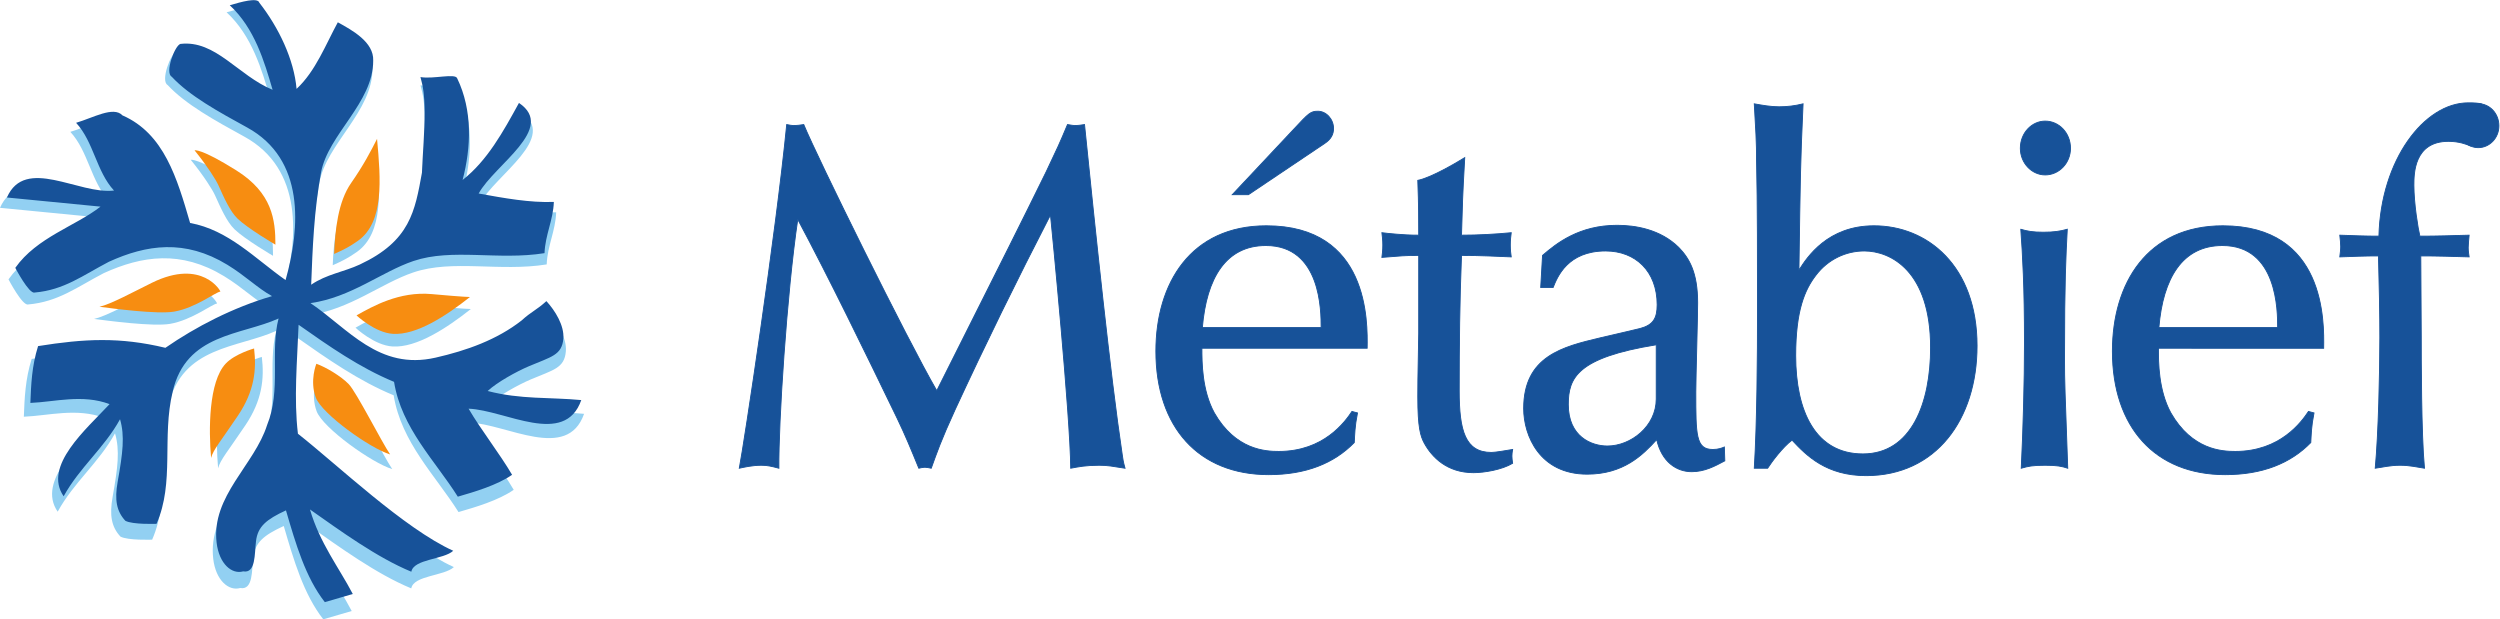
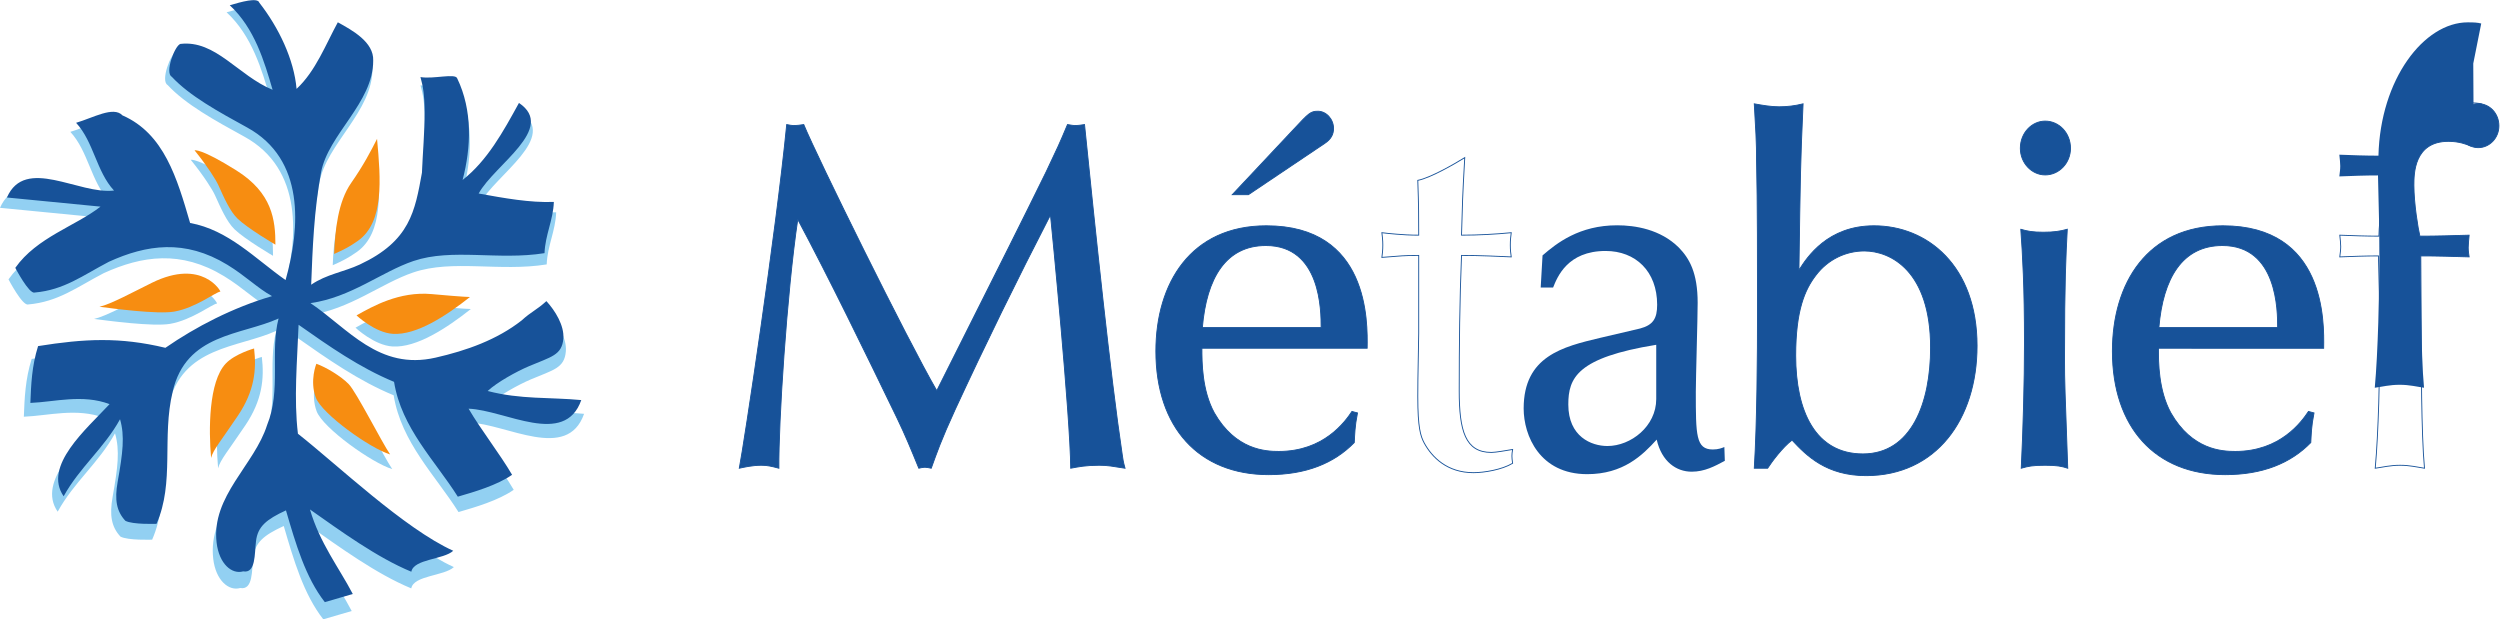
<svg xmlns="http://www.w3.org/2000/svg" xmlns:ns1="http://sodipodi.sourceforge.net/DTD/sodipodi-0.dtd" xmlns:ns2="http://www.inkscape.org/namespaces/inkscape" version="1.1" id="svg2" xml:space="preserve" width="1085.133" height="268.813" viewBox="0 0 1085.133 268.813" ns1:docname="Métabief logo.svg" ns2:version="0.92.3 (2405546, 2018-03-11)">
  <defs id="defs6" />
  <ns1:namedview pagecolor="#ffffff" bordercolor="#666666" borderopacity="1" objecttolerance="10" gridtolerance="10" guidetolerance="10" ns2:pageopacity="0" ns2:pageshadow="2" ns2:window-width="3840" ns2:window-height="2031" id="namedview4" showgrid="false" ns2:zoom="0.74368743" ns2:cx="519.03526" ns2:cy="134.40666" ns2:window-x="0" ns2:window-y="0" ns2:window-maximized="1" ns2:current-layer="g10" />
  <g id="g10" ns2:groupmode="layer" ns2:label="ink_ext_XXXXXX" transform="matrix(1.333,0,0,-1.333,0,268.813)">
    <g id="g12" transform="scale(0.1)">
      <path d="m 959.063,1699.59 c 63.297,58.55 97.287,148.77 136.637,220.46 47.77,-26.23 119.5,-65.56 117.16,-126.48 0.71,-140.3 -149.71,-244.41 -172.88,-371.66 -23.18,-127.18 -27.82,-249.02 -32.51,-370.8 50.2,34.68 108.82,42.44 161.19,66.98 166.7,78.13 182.46,176.64 205.6,303.91 2.34,60.91 9.19,139.37 8.88,200.32 -0.33,59.14 -5.7,87.33 -13.84,116.46 42.5,-7.71 116.47,13.84 121.85,-4.69 50.87,-105.65 46.21,-227.48 17.69,-336.17 81.76,63.94 134.24,159.54 186.68,255.15 124.82,-84.14 -81.05,-204.36 -133.53,-299.96 84.81,-15.36 169.61,-30.86 249.06,-27.84 -2.27,-60.88 -28.53,-108.69 -30.92,-169.65 -153.4,-24.58 -306.24,17.18 -434.09,-26.03 -105.63,-35.73 -205.93,-120.22 -340.84,-139.461 124.88,-84.09 225.99,-223.43 414,-180.551 102.97,23.481 203.56,59.25 285.32,123.32 31.65,29.223 50.13,34.653 81.78,63.903 29.26,-31.621 59.67,-81.18 56.21,-124.172 -4.45,-55.379 -41.34,-60.449 -114.39,-91.578 -40.83,-17.449 -104.61,-52.551 -136.25,-81.852 108.79,-28.539 206.68,-20.14 310.01,-30.097 -54.84,-156.532 -251.41,-33.161 -373.21,-28.493 40.09,-68.539 103.99,-150.32 144.08,-218.961 C 1622.66,386.961 1548.59,365.359 1493.02,349.23 1418.31,468 1306.58,575.922 1281.88,729.43 1167.8,776.539 1066.8,847.512 965.785,918.422 961.125,796.648 949.723,674.121 963.57,557.711 1093.88,455.051 1315.99,243.391 1477.9,170.051 1446.33,140.77 1346.86,143.148 1339.15,100.719 1225.04,147.801 1104.41,235.949 1003.42,306.918 1035.72,195.91 1099.72,114.109 1145.22,27 1108.17,16.199 1071.17,5.422 1052.66,0 988.691,81.762 956.391,192.859 923.977,303.84 858.988,273.941 830.734,250.359 824.82,202.52 819.555,159.699 824.566,94.231 782.148,101.91 745.121,91.102 702.641,126.301 694.332,196.828 676.074,351.141 819.953,454.34 861.617,586.91 c 47.035,114.16 9.321,243.641 37.86,352.371 C 775.422,883.051 592.73,890.07 548.703,696.559 512.516,545.422 555.625,397.301 495.441,259.352 c 0,0 -79.371,-3.043 -103.296,10.039 -29.223,31.629 -36.137,69.187 -25.45,129.25 17.02,95.711 23.993,151.461 7.836,207.007 -52.449,-95.597 -134.293,-159.558 -186.703,-255.16 -69.355,100.211 75.633,222.84 152.035,305.203 -90.175,34.028 -182.808,7.028 -262.246,3.989 2.406,60.929 4.652,121.859 25.543,188.172 153.496,24.589 270.504,30.617 421.57,-5.692 100.231,69.32 223.668,133.449 353.118,171.22 -47.77,26.12 -86.758,66.42 -147.926,103.74 -141.035,86 -267.891,66.41 -392.02,10.11 -87.144,-45.38 -148.289,-93.58 -246.242,-102.02 -18.555,-5.41 -63.965,81.72 -63.965,81.72 C 98.668,1207.96 228.164,1245.7 309.875,1309.7 206.598,1319.76 103.324,1329.82 0,1339.9 c 60.246,137.95 238.219,9.06 354.621,22.99 -58.601,63.22 -67.066,161.15 -125.594,224.37 55.489,16.17 124.102,56.26 153.411,24.65 137.957,-60.22 181.023,-208.25 224.128,-356.36 127.227,-23.19 215.133,-118.09 316.102,-189.05 49.375,175 64.133,400.17 -127.023,505.14 -95.649,52.51 -191.2,104.91 -249.84,168.16 -23.867,13.12 10.031,103.32 28.601,108.68 116.399,13.88 191.157,-104.91 305.278,-151.93 -26.938,92.51 -59.317,203.58 -141.836,279.99 37.093,10.76 92.601,26.96 97.937,8.38 63.977,-81.78 114.856,-187.46 123.278,-285.33" style="fill:#92d0f2;fill-opacity:1;fill-rule:nonzero;stroke:none" id="path14" ns2:connector-curvature="0" />
      <path d="m 1083.42,1152.92 c 3.29,78.58 12.7,172.51 56.47,235.16 40.81,58.47 65.81,106.57 85.73,146.02 12.22,-134.28 23.97,-276.26 -63.81,-337.99 -28.4,-19.92 -46.62,-29.05 -78.39,-43.19" style="fill:#92d0f2;fill-opacity:1;fill-rule:nonzero;stroke:none" id="path16" ns2:connector-curvature="0" />
      <path d="m 1157.58,949.52 c 52.35,29.441 141.23,80.34 249.21,70.52 107.98,-9.79 126.48,-9.63 126.48,-9.63 -78.55,-62.16 -176.65,-126.699 -255.02,-122 -59.55,3.559 -120.67,61.11 -120.67,61.11" style="fill:#92d0f2;fill-opacity:1;fill-rule:nonzero;stroke:none" id="path18" ns2:connector-curvature="0" />
      <path d="m 1032.89,789.289 c 30.89,-10.641 82.35,-41.43 107.3,-67.449 25.81,-26.879 109.32,-192.301 137.06,-232.77 -65.45,19.621 -225.99,133.84 -246.31,188.559 -20.7,55.91 1.95,111.66 1.95,111.66" style="fill:#92d0f2;fill-opacity:1;fill-rule:nonzero;stroke:none" id="path20" ns2:connector-curvature="0" />
      <path d="m 852.563,854.398 c 8.496,-71.109 1.074,-141.109 -53.309,-222.187 -55.246,-82.383 -82.965,-114.102 -89.047,-140.41 -8.262,92.777 -8.262,252.211 48.391,312.469 30.406,32.39 93.965,50.128 93.965,50.128" style="fill:#92d0f2;fill-opacity:1;fill-rule:nonzero;stroke:none" id="path22" ns2:connector-curvature="0" />
      <path d="m 480.324,1057.62 c -59.484,-29.21 -137.351,-71.71 -173.965,-79.518 41.157,-5.372 192.168,-25.75 247.778,-15.993 71.297,12.512 136.754,64.671 152.543,66.141 2.64,0.28 -59.801,111.24 -226.356,29.37" style="fill:#92d0f2;fill-opacity:1;fill-rule:nonzero;stroke:none" id="path24" ns2:connector-curvature="0" />
      <path d="m 889.055,1183.63 c 0,81.83 -10.184,171.16 -129.18,245.85 -118.781,74.54 -138.609,66.59 -138.609,66.59 43.672,-53.91 71.062,-98.13 78.679,-115.02 19.09,-42.44 38.817,-86.96 63.598,-110.99 33.812,-32.76 125.512,-86.43 125.512,-86.43" style="fill:#92d0f2;fill-opacity:1;fill-rule:nonzero;stroke:none" id="path26" ns2:connector-curvature="0" />
      <path d="m 965.664,1727.19 c 62.246,57.58 95.656,146.31 134.356,216.81 46.98,-25.8 117.51,-64.48 115.21,-124.38 0.7,-137.96 -147.22,-240.35 -170,-365.48 -22.8,-125.07 -27.35,-244.87 -31.97,-364.63 49.37,34.12 107.01,41.74 158.52,65.87 163.92,76.83 179.41,173.69 202.16,298.85 2.31,59.9 9.04,137.04 8.75,196.98 -0.34,58.16 -5.62,85.88 -13.63,114.51 41.8,-7.56 114.53,13.62 119.83,-4.59 50.03,-103.9 45.45,-223.7 17.39,-330.57 80.39,62.87 132,156.86 183.57,250.89 122.74,-82.75 -79.7,-200.95 -131.3,-294.97 83.39,-15.1 166.78,-30.35 244.92,-27.37 -2.24,-59.87 -28.06,-106.88 -30.42,-166.83 -150.83,-24.17 -301.15,16.9 -426.86,-25.6 -103.88,-35.13 -202.5,-118.2 -335.17,-137.11 122.8,-82.699 222.24,-219.73 407.11,-177.558 101.26,23.078 200.18,58.258 280.57,121.269 31.13,28.719 49.3,34.059 80.43,62.849 28.76,-31.11 58.67,-79.849 55.27,-122.11 -4.37,-54.469 -40.65,-59.45 -112.49,-90.071 -40.15,-17.168 -102.88,-51.679 -133.98,-80.5 106.98,-28.039 203.23,-19.789 304.84,-29.59 -53.91,-153.918 -247.21,-32.609 -366.99,-28.019 39.43,-67.391 102.26,-147.809 141.69,-215.32 -49.27,-34.079 -122.09,-55.34 -176.76,-71.192 -73.45,116.793 -183.31,222.902 -207.6,373.871 -112.19,46.313 -211.51,116.09 -310.829,185.84 C 967.676,839.281 956.477,718.809 970.098,604.32 1098.24,503.391 1316.64,295.238 1475.86,223.129 1444.8,194.34 1346.98,196.68 1339.42,154.941 1227.22,201.25 1108.6,287.93 1009.28,357.719 1041.05,248.551 1103.97,168.109 1148.73,82.461 1112.29,71.84 1075.9,61.25 1057.71,55.898 994.797,136.309 963.039,245.551 931.148,354.699 c -63.886,-29.418 -91.675,-52.609 -97.5,-99.64 -5.175,-42.09 -0.25,-106.489 -41.953,-98.93 -36.41,-10.641 -78.179,23.973 -86.351,93.332 -17.961,151.73 123.523,253.211 164.496,383.578 46.25,112.27 9.176,239.582 37.234,346.512 -122,-55.301 -301.652,-48.403 -344.941,-238.692 -35.578,-148.621 6.812,-294.257 -52.375,-429.91 0,0 -78.047,-3.008 -101.574,9.871 -28.735,31.098 -35.543,68.032 -25.028,127.09 16.742,94.121 23.598,148.93 7.703,203.559 C 339.289,557.461 258.809,494.57 207.27,400.57 c -68.196,98.539 74.375,219.121 149.503,300.11 -88.675,33.468 -179.761,6.922 -257.875,3.929 2.368,59.922 4.575,119.832 25.11,185.032 150.945,24.168 266.004,30.109 414.558,-5.59 98.559,68.16 219.938,131.219 347.235,168.349 -46.977,25.7 -85.317,65.33 -145.465,102.01 -138.684,84.57 -263.422,65.31 -385.492,9.95 -85.688,-44.62 -145.821,-92 -242.137,-100.32 -18.242,-5.31 -62.902,80.39 -62.902,80.39 69.789,99.33 197.133,136.43 277.476,199.37 -101.554,9.88 -203.105,19.79 -304.707,29.7 59.242,135.65 234.254,8.91 348.711,22.61 -57.621,62.16 -65.949,158.44 -123.496,220.62 54.559,15.91 122.027,55.32 150.848,24.23 135.664,-59.21 178.015,-204.76 220.406,-350.42 125.102,-22.79 211.547,-116.11 310.824,-185.9 48.555,172.1 63.074,393.5 -124.894,496.73 -94.063,51.64 -188.028,103.17 -245.692,165.36 -23.465,12.91 9.864,101.6 28.125,106.88 114.465,13.64 187.977,-103.17 300.207,-149.41 -26.504,90.98 -58.332,200.19 -139.476,275.34 36.472,10.59 91.058,26.5 96.301,8.23 62.917,-80.41 112.937,-184.33 121.226,-280.58" style="fill:#175299;fill-opacity:1;fill-rule:nonzero;stroke:none" id="path28" ns2:connector-curvature="0" />
      <path d="m 1087.95,1189.64 c 3.23,77.27 12.49,169.63 55.52,231.23 40.14,57.51 64.72,104.79 84.3,143.59 12.03,-132.05 23.58,-271.66 -62.73,-332.36 -27.93,-19.59 -45.86,-28.56 -77.09,-42.46" style="fill:#f78d11;fill-opacity:1;fill-rule:nonzero;stroke:none" id="path30" ns2:connector-curvature="0" />
      <path d="m 1160.86,989.621 c 51.49,28.949 138.89,79.009 245.07,69.339 106.17,-9.62 124.37,-9.48 124.37,-9.48 -77.23,-61.121 -173.7,-124.582 -250.76,-119.96 -58.56,3.492 -118.68,60.101 -118.68,60.101" style="fill:#f78d11;fill-opacity:1;fill-rule:nonzero;stroke:none" id="path32" ns2:connector-curvature="0" />
      <path d="m 1030.09,832.051 c 30.37,-10.461 80.98,-40.742 105.51,-66.332 25.38,-26.43 107.51,-189.09 134.78,-228.899 -64.36,19.309 -222.24,131.621 -242.2,185.442 -20.35,54.976 1.91,109.789 1.91,109.789" style="fill:#f78d11;fill-opacity:1;fill-rule:nonzero;stroke:none" id="path34" ns2:connector-curvature="0" />
      <path d="M 827.359,881.922 C 835.715,812 828.418,743.16 774.938,663.422 720.609,582.43 693.355,551.238 687.367,525.371 c -8.125,91.231 -8.125,247.988 47.59,307.25 29.902,31.848 92.402,49.301 92.402,49.301" style="fill:#f78d11;fill-opacity:1;fill-rule:nonzero;stroke:none" id="path36" ns2:connector-curvature="0" />
      <path d="m 494.895,1095.91 c -58.497,-28.72 -135.067,-70.52 -171.067,-78.18 40.465,-5.29 188.969,-25.332 243.649,-15.74 70.113,12.3 134.476,63.6 150.003,65.04 2.598,0.27 -58.796,109.38 -222.585,28.88" style="fill:#f78d11;fill-opacity:1;fill-rule:nonzero;stroke:none" id="path38" ns2:connector-curvature="0" />
      <path d="m 896.82,1219.84 c 0,80.45 -10.011,168.29 -127.035,241.74 -116.797,73.3 -136.293,65.48 -136.293,65.48 42.946,-53.02 69.871,-96.49 77.371,-113.11 18.766,-41.73 38.16,-85.5 62.532,-109.13 33.25,-32.22 123.425,-84.98 123.425,-84.98" style="fill:#f78d11;fill-opacity:1;fill-rule:nonzero;stroke:none" id="path40" ns2:connector-curvature="0" />
      <path d="M 3420.55,1316.76 C 3312.63,1107.75 3209.21,897.109 3110.28,683.262 3063.82,581.969 3050.33,541.77 3032.33,491.93 c -7.49,1.601 -14.99,3.211 -20.98,3.211 -6,0 -11.99,-1.61 -19.47,-3.211 -26.99,65.922 -43.47,106.109 -70.45,162.39 -104.93,217.059 -224.84,463.06 -323.76,647.98 -35.97,-241.19 -62.95,-665.659 -61.46,-810.37 -23.98,6.429 -37.47,9.648 -56.95,9.648 -29.98,0 -56.96,-6.437 -71.95,-9.648 14.99,75.57 119.91,766.95 154.38,1119.07 7.5,-1.61 16.49,-3.23 25.49,-3.23 7.49,0 19.48,1.62 29.98,3.23 43.46,-106.12 337.24,-701.031 433.17,-866.641 241.32,480.761 268.29,533.821 356.73,713.891 35.97,75.57 43.47,91.65 68.94,152.75 10.48,-1.61 17.98,-3.23 26.98,-3.23 7.49,0 16.48,1.62 28.48,3.23 34.48,-339.26 83.94,-816.789 122.92,-1075.66 1.49,-11.25 2.99,-22.512 8.97,-43.41 -40.47,6.429 -56.95,9.648 -83.94,9.648 -43.46,0 -67.44,-4.828 -92.92,-9.648 -1.49,172.039 -61.44,781.42 -65.94,824.83" style="fill:#175299;fill-opacity:1;fill-rule:nonzero;stroke:none" id="path42" ns2:connector-curvature="0" />
      <path d="M 3420.55,1316.76 C 3312.63,1107.75 3209.21,897.109 3110.28,683.262 3063.82,581.969 3050.33,541.77 3032.33,491.93 c -7.49,1.601 -14.99,3.211 -20.98,3.211 -6,0 -11.99,-1.61 -19.47,-3.211 -26.99,65.922 -43.47,106.109 -70.45,162.39 -104.93,217.059 -224.84,463.06 -323.76,647.98 -35.97,-241.19 -62.95,-665.659 -61.46,-810.37 -23.98,6.429 -37.47,9.648 -56.95,9.648 -29.98,0 -56.96,-6.437 -71.95,-9.648 14.99,75.57 119.91,766.95 154.38,1119.07 7.5,-1.61 16.49,-3.23 25.49,-3.23 7.49,0 19.48,1.62 29.98,3.23 43.46,-106.12 337.24,-701.031 433.17,-866.641 241.32,480.761 268.29,533.821 356.73,713.891 35.97,75.57 43.47,91.65 68.94,152.75 10.48,-1.61 17.98,-3.23 26.98,-3.23 7.49,0 16.48,1.62 28.48,3.23 34.48,-339.26 83.94,-816.789 122.92,-1075.66 1.49,-11.25 2.99,-22.512 8.97,-43.41 -40.47,6.429 -56.95,9.648 -83.94,9.648 -43.46,0 -67.44,-4.828 -92.92,-9.648 -1.49,172.039 -61.44,781.42 -65.94,824.83 z" style="fill:none;stroke:#175299;stroke-width:2.96;stroke-linecap:butt;stroke-linejoin:miter;stroke-miterlimit:4;stroke-dasharray:none;stroke-opacity:1" id="path44" ns2:connector-curvature="0" />
      <path d="m 4065.05,1382.69 248.81,167.21 c 19.49,12.87 28.47,28.94 28.47,48.24 0,30.54 -23.97,56.27 -50.95,56.27 -23.99,0 -29.98,-6.43 -77.94,-57.87 l -200.85,-213.85 z m 386.71,-500.061 c 1.49,86.832 5.99,398.761 -328.25,398.761 -245.82,0 -359.73,-186.51 -359.73,-408.402 0,-247.609 139.39,-401.968 367.22,-401.968 121.4,0 212.84,36.98 278.79,104.511 1.5,25.739 1.5,51.457 10.49,96.481 l -17.98,4.816 c -22.49,-33.769 -91.44,-130.226 -238.33,-130.226 -43.46,0 -140.89,4.82 -209.84,125.41 -40.47,73.957 -40.47,165.597 -40.47,210.617 z m -536.6,67.531 c 13.49,160.8 76.44,266.91 206.84,266.91 179.87,0 179.87,-213.84 179.87,-266.91 h -386.71" style="fill:#175299;fill-opacity:1;fill-rule:nonzero;stroke:none" id="path46" ns2:connector-curvature="0" />
      <path d="m 4065.05,1382.69 248.81,167.21 c 19.49,12.87 28.47,28.94 28.47,48.24 0,30.54 -23.97,56.27 -50.95,56.27 -23.99,0 -29.98,-6.43 -77.94,-57.87 l -200.85,-213.85 z m 386.71,-500.061 c 1.49,86.832 5.99,398.761 -328.25,398.761 -245.82,0 -359.73,-186.51 -359.73,-408.402 0,-247.609 139.39,-401.968 367.22,-401.968 121.4,0 212.84,36.98 278.79,104.511 1.5,25.739 1.5,51.457 10.49,96.481 l -17.98,4.816 c -22.49,-33.769 -91.44,-130.226 -238.33,-130.226 -43.46,0 -140.89,4.82 -209.84,125.41 -40.47,73.957 -40.47,165.597 -40.47,210.617 z m -536.6,67.531 c 13.49,160.8 76.44,266.91 206.84,266.91 179.87,0 179.87,-213.84 179.87,-266.91 z" style="fill:none;stroke:#175299;stroke-width:2.96;stroke-linecap:butt;stroke-linejoin:miter;stroke-miterlimit:4;stroke-dasharray:none;stroke-opacity:1" id="path48" ns2:connector-curvature="0" />
-       <path d="m 4619.63,1184.92 c -47.97,0 -56.96,-1.61 -119.91,-6.43 1.5,11.25 3,22.51 3,40.19 0,16.08 -1.5,27.34 -3,40.2 11.99,-1.6 28.47,-3.22 47.97,-4.83 19.48,-1.6 43.46,-3.21 71.94,-3.21 0,56.28 0,94.86 -3,178.48 41.96,8.04 124.41,56.27 152.88,73.95 -7.49,-133.45 -7.49,-146.31 -10.49,-252.43 55.46,0 110.92,3.21 161.88,8.04 -1.51,-12.86 -3,-22.51 -3,-40.2 0,-17.68 1.49,-27.33 3,-38.58 -37.47,1.6 -100.42,4.82 -161.88,4.82 -5.99,-146.31 -7.5,-294.24 -7.5,-440.561 0,-130.23 19.5,-200.98 104.93,-200.98 13.49,0 49.46,6.43 68.95,9.641 -3,-17.68 -3,-24.11 0,-45.02 -34.47,-20.891 -92.93,-30.539 -127.41,-30.539 -85.43,0 -134.89,49.84 -160.37,96.469 -12,22.511 -20.99,49.851 -20.99,151.14 0,25.731 0,54.66 3,205.809 v 254.041" style="fill:#175299;fill-opacity:1;fill-rule:nonzero;stroke:none" id="path50" ns2:connector-curvature="0" />
      <path d="m 4619.63,1184.92 c -47.97,0 -56.96,-1.61 -119.91,-6.43 1.5,11.25 3,22.51 3,40.19 0,16.08 -1.5,27.34 -3,40.2 11.99,-1.6 28.47,-3.22 47.97,-4.83 19.48,-1.6 43.46,-3.21 71.94,-3.21 0,56.28 0,94.86 -3,178.48 41.96,8.04 124.41,56.27 152.88,73.95 -7.49,-133.45 -7.49,-146.31 -10.49,-252.43 55.46,0 110.92,3.21 161.88,8.04 -1.51,-12.86 -3,-22.51 -3,-40.2 0,-17.68 1.49,-27.33 3,-38.58 -37.47,1.6 -100.42,4.82 -161.88,4.82 -5.99,-146.31 -7.5,-294.24 -7.5,-440.561 0,-130.23 19.5,-200.98 104.93,-200.98 13.49,0 49.46,6.43 68.95,9.641 -3,-17.68 -3,-24.11 0,-45.02 -34.47,-20.891 -92.93,-30.539 -127.41,-30.539 -85.43,0 -134.89,49.84 -160.37,96.469 -12,22.511 -20.99,49.851 -20.99,151.14 0,25.731 0,54.66 3,205.809 z" style="fill:none;stroke:#175299;stroke-width:2.96;stroke-linecap:butt;stroke-linejoin:miter;stroke-miterlimit:4;stroke-dasharray:none;stroke-opacity:1" id="path52" ns2:connector-curvature="0" />
      <path d="m 5057.29,1080.41 c 13.48,33.76 46.46,118.98 170.86,118.98 97.44,0 167.88,-65.92 167.88,-175.26 0,-45.021 -13.49,-65.919 -55.45,-77.181 L 5210.17,916.398 C 5088.76,887.461 4961.36,856.91 4961.36,686.48 c 0,-88.441 52.46,-213.851 206.84,-213.851 116.92,0 179.87,61.109 226.33,112.551 16.49,-72.352 64.45,-104.512 113.92,-104.512 41.96,0 74.94,17.691 107.92,35.371 l -1.51,45.031 c -7.49,-3.218 -19.48,-8.05 -37.47,-8.05 -55.46,0 -55.46,46.628 -55.46,188.128 0,41.801 6,242.782 6,289.422 0,98.07 -26.98,144.7 -61.45,180.07 -59.96,59.5 -142.4,72.36 -200.86,72.36 -122.9,0 -196.34,-57.88 -242.81,-98.08 l -5.99,-104.51 z m 335.75,-363.379 c 0,-88.429 -82.44,-152.75 -158.89,-152.75 -52.46,0 -127.4,30.547 -127.4,135.059 0,86.828 28.47,152.75 286.29,194.551 v -176.86" style="fill:#175299;fill-opacity:1;fill-rule:nonzero;stroke:none" id="path54" ns2:connector-curvature="0" />
-       <path d="m 5057.29,1080.41 c 13.48,33.76 46.46,118.98 170.86,118.98 97.44,0 167.88,-65.92 167.88,-175.26 0,-45.021 -13.49,-65.919 -55.45,-77.181 L 5210.17,916.398 C 5088.76,887.461 4961.36,856.91 4961.36,686.48 c 0,-88.441 52.46,-213.851 206.84,-213.851 116.92,0 179.87,61.109 226.33,112.551 16.49,-72.352 64.45,-104.512 113.92,-104.512 41.96,0 74.94,17.691 107.92,35.371 l -1.51,45.031 c -7.49,-3.218 -19.48,-8.05 -37.47,-8.05 -55.46,0 -55.46,46.628 -55.46,188.128 0,41.801 6,242.782 6,289.422 0,98.07 -26.98,144.7 -61.45,180.07 -59.96,59.5 -142.4,72.36 -200.86,72.36 -122.9,0 -196.34,-57.88 -242.81,-98.08 l -5.99,-104.51 z m 335.75,-363.379 c 0,-88.429 -82.44,-152.75 -158.89,-152.75 -52.46,0 -127.4,30.547 -127.4,135.059 0,86.828 28.47,152.75 286.29,194.551 z" style="fill:none;stroke:#175299;stroke-width:2.96;stroke-linecap:butt;stroke-linejoin:miter;stroke-miterlimit:4;stroke-dasharray:none;stroke-opacity:1" id="path56" ns2:connector-curvature="0" />
      <path d="m 5755.76,491.93 c 13.49,20.898 47.96,67.531 79.44,91.648 47.96,-51.449 112.42,-115.769 241.31,-115.769 226.33,0 361.23,181.691 361.23,422.871 0,260.47 -161.87,390.71 -335.75,390.71 -149.88,0 -217.33,-101.29 -244.3,-144.71 4.49,307.1 4.49,340.87 13.48,541.85 -25.49,-6.44 -50.97,-9.65 -77.94,-9.65 -26.98,0 -53.96,4.82 -80.95,9.65 4.51,-80.39 7.5,-120.59 7.5,-189.73 3,-123.8 3,-344.08 3,-477.53 0,-155.969 -1.5,-371.418 -10.48,-519.34 z m 310.27,46.621 c -154.39,0 -218.84,138.277 -218.84,319.969 0,147.92 29.98,215.46 65.95,262.09 38.97,51.44 97.43,78.78 157.38,78.78 85.44,0 215.84,-64.31 215.84,-315.152 0,-178.457 -61.46,-345.687 -220.33,-345.687" style="fill:#175299;fill-opacity:1;fill-rule:nonzero;stroke:none" id="path58" ns2:connector-curvature="0" />
      <path d="m 5755.76,491.93 c 13.49,20.898 47.96,67.531 79.44,91.648 47.96,-51.449 112.42,-115.769 241.31,-115.769 226.33,0 361.23,181.691 361.23,422.871 0,260.47 -161.87,390.71 -335.75,390.71 -149.88,0 -217.33,-101.29 -244.3,-144.71 4.49,307.1 4.49,340.87 13.48,541.85 -25.49,-6.44 -50.97,-9.65 -77.94,-9.65 -26.98,0 -53.96,4.82 -80.95,9.65 4.51,-80.39 7.5,-120.59 7.5,-189.73 3,-123.8 3,-344.08 3,-477.53 0,-155.969 -1.5,-371.418 -10.48,-519.34 z m 310.27,46.621 c -154.39,0 -218.84,138.277 -218.84,319.969 0,147.92 29.98,215.46 65.95,262.09 38.97,51.44 97.43,78.78 157.38,78.78 85.44,0 215.84,-64.31 215.84,-315.152 0,-178.457 -61.46,-345.687 -220.33,-345.687 z" style="fill:none;stroke:#175299;stroke-width:2.96;stroke-linecap:butt;stroke-linejoin:miter;stroke-miterlimit:4;stroke-dasharray:none;stroke-opacity:1" id="path60" ns2:connector-curvature="0" />
      <path d="m 6659.56,1447 c -43.47,0 -80.94,38.59 -80.94,86.82 0,49.84 37.47,88.44 80.94,88.44 44.97,0 82.44,-38.6 82.44,-88.44 0,-48.23 -37.47,-86.82 -82.44,-86.82 z m -79.44,-176.87 c 20.98,-6.43 38.97,-9.65 73.44,-9.65 34.48,0 55.46,3.22 77.95,9.66 -4.5,-88.44 -8.99,-160.79 -8.99,-422.878 0,-73.953 1.49,-101.293 10.49,-355.332 -19.49,6.429 -34.47,9.648 -73.45,9.648 -41.96,0 -55.46,-3.219 -77.94,-9.648 6,122.199 10.49,282.98 10.49,408.398 0,183.302 -5.99,286.192 -11.99,369.802" style="fill:#175299;fill-opacity:1;fill-rule:nonzero;stroke:none" id="path62" ns2:connector-curvature="0" />
      <path d="m 6659.56,1447 c -43.47,0 -80.94,38.59 -80.94,86.82 0,49.84 37.47,88.44 80.94,88.44 44.97,0 82.44,-38.6 82.44,-88.44 0,-48.23 -37.47,-86.82 -82.44,-86.82 z m -79.44,-176.87 c 20.98,-6.43 38.97,-9.65 73.44,-9.65 34.48,0 55.46,3.22 77.95,9.66 -4.5,-88.44 -8.99,-160.79 -8.99,-422.878 0,-73.953 1.49,-101.293 10.49,-355.332 -19.49,6.429 -34.47,9.648 -73.45,9.648 -41.96,0 -55.46,-3.219 -77.94,-9.648 6,122.199 10.49,282.98 10.49,408.398 0,183.302 -5.99,286.192 -11.99,369.802 z" style="fill:none;stroke:#175299;stroke-width:2.96;stroke-linecap:butt;stroke-linejoin:miter;stroke-miterlimit:4;stroke-dasharray:none;stroke-opacity:1" id="path64" ns2:connector-curvature="0" />
      <path d="m 7566.38,882.629 c 1.5,86.832 5.99,398.761 -328.26,398.761 -245.81,0 -359.72,-186.51 -359.72,-408.402 0,-247.609 139.39,-401.968 367.22,-401.968 121.41,0 212.84,36.98 278.79,104.511 1.5,25.739 1.5,51.457 10.49,96.481 l -17.99,4.816 c -22.48,-33.769 -91.42,-130.226 -238.32,-130.226 -43.46,0 -140.89,4.82 -209.84,125.41 -40.47,73.957 -40.47,165.597 -40.47,210.617 z m -536.6,67.531 c 13.49,160.8 76.44,266.91 206.85,266.91 179.86,0 179.86,-213.84 179.86,-266.91 h -386.71" style="fill:#175299;fill-opacity:1;fill-rule:nonzero;stroke:none" id="path66" ns2:connector-curvature="0" />
      <path d="m 7566.38,882.629 c 1.5,86.832 5.99,398.761 -328.26,398.761 -245.81,0 -359.72,-186.51 -359.72,-408.402 0,-247.609 139.39,-401.968 367.22,-401.968 121.41,0 212.84,36.98 278.79,104.511 1.5,25.739 1.5,51.457 10.49,96.481 l -17.99,4.816 c -22.48,-33.769 -91.42,-130.226 -238.32,-130.226 -43.46,0 -140.89,4.82 -209.84,125.41 -40.47,73.957 -40.47,165.597 -40.47,210.617 z m -536.6,67.531 c 13.49,160.8 76.44,266.91 206.85,266.91 179.86,0 179.86,-213.84 179.86,-266.91 z" style="fill:none;stroke:#175299;stroke-width:2.96;stroke-linecap:butt;stroke-linejoin:miter;stroke-miterlimit:4;stroke-dasharray:none;stroke-opacity:1" id="path68" ns2:connector-curvature="0" />
-       <path d="m 8054.98,1547.71 -10.49,-6.42 c -11.96,5.4 -37.45,15.04 -71.92,15.04 -112.41,0 -112.41,-106.12 -112.41,-143.1 0,-57.88 13.48,-141.49 19.48,-165.6 53.96,0 106.42,1.6 160.38,3.21 -1.5,-17.7 -3,-30.55 -3,-40.2 0,-11.25 1.5,-20.9 3,-30.54 -52.46,1.6 -104.92,3.21 -157.38,3.21 l 1.5,-262.08 c 0,-70.75 0,-318.359 10.49,-429.3 -22.49,3.211 -46.47,9.648 -79.44,9.648 -32.97,0 -56.96,-6.437 -80.94,-9.648 10.5,112.55 14.99,308.711 14.99,426.082 0,70.75 -1.5,162.398 -4.49,265.298 -41.98,0 -83.95,-1.61 -125.91,-3.22 1.49,12.86 3,22.51 3,33.77 0,11.25 -1.51,22.51 -3,36.98 41.96,-1.61 85.43,-3.21 127.4,-3.21 6,249.22 148.39,434.12 290.78,434.12 19.48,0 31.9,-0.53 43.89,-3.74 l -25.93,-130.3" style="fill:#175299;fill-opacity:1;fill-rule:nonzero;stroke:none" id="path70" ns2:connector-curvature="0" />
+       <path d="m 8054.98,1547.71 -10.49,-6.42 c -11.96,5.4 -37.45,15.04 -71.92,15.04 -112.41,0 -112.41,-106.12 -112.41,-143.1 0,-57.88 13.48,-141.49 19.48,-165.6 53.96,0 106.42,1.6 160.38,3.21 -1.5,-17.7 -3,-30.55 -3,-40.2 0,-11.25 1.5,-20.9 3,-30.54 -52.46,1.6 -104.92,3.21 -157.38,3.21 c 0,-70.75 0,-318.359 10.49,-429.3 -22.49,3.211 -46.47,9.648 -79.44,9.648 -32.97,0 -56.96,-6.437 -80.94,-9.648 10.5,112.55 14.99,308.711 14.99,426.082 0,70.75 -1.5,162.398 -4.49,265.298 -41.98,0 -83.95,-1.61 -125.91,-3.22 1.49,12.86 3,22.51 3,33.77 0,11.25 -1.51,22.51 -3,36.98 41.96,-1.61 85.43,-3.21 127.4,-3.21 6,249.22 148.39,434.12 290.78,434.12 19.48,0 31.9,-0.53 43.89,-3.74 l -25.93,-130.3" style="fill:#175299;fill-opacity:1;fill-rule:nonzero;stroke:none" id="path70" ns2:connector-curvature="0" />
      <path d="m 8054.98,1547.71 -10.49,-6.42 c -11.96,5.4 -37.45,15.04 -71.92,15.04 -112.41,0 -112.41,-106.12 -112.41,-143.1 0,-57.88 13.48,-141.49 19.48,-165.6 53.96,0 106.42,1.6 160.38,3.21 -1.5,-17.7 -3,-30.55 -3,-40.2 0,-11.25 1.5,-20.9 3,-30.54 -52.46,1.6 -104.92,3.21 -157.38,3.21 l 1.5,-262.08 c 0,-70.75 0,-318.359 10.49,-429.3 -22.49,3.211 -46.47,9.648 -79.44,9.648 -32.97,0 -56.96,-6.437 -80.94,-9.648 10.5,112.55 14.99,308.711 14.99,426.082 0,70.75 -1.5,162.398 -4.49,265.298 -41.98,0 -83.95,-1.61 -125.91,-3.22 1.49,12.86 3,22.51 3,33.77 0,11.25 -1.51,22.51 -3,36.98 41.96,-1.61 85.43,-3.21 127.4,-3.21 6,249.22 148.39,434.12 290.78,434.12 19.48,0 31.9,-0.53 43.89,-3.74 z" style="fill:none;stroke:#175299;stroke-width:2.96;stroke-linecap:butt;stroke-linejoin:miter;stroke-miterlimit:4;stroke-dasharray:none;stroke-opacity:1" id="path72" ns2:connector-curvature="0" />
      <path d="m 8069.56,1535.81 c -35.58,0 -66.24,31.51 -66.24,70.96 0,40.71 30.66,72.25 66.24,72.25 36.77,0 67.43,-31.54 67.43,-72.25 0,-39.45 -30.66,-70.96 -67.43,-70.96" style="fill:#175299;fill-opacity:1;fill-rule:nonzero;stroke:none" id="path74" ns2:connector-curvature="0" />
      <path d="m 8069.56,1535.81 c -35.58,0 -66.24,31.51 -66.24,70.96 0,40.71 30.66,72.25 66.24,72.25 36.77,0 67.43,-31.54 67.43,-72.25 0,-39.45 -30.66,-70.96 -67.43,-70.96 z" style="fill:none;stroke:#175299;stroke-width:2.96;stroke-linecap:butt;stroke-linejoin:miter;stroke-miterlimit:4;stroke-dasharray:none;stroke-opacity:1" id="path76" ns2:connector-curvature="0" />
    </g>
  </g>
</svg>